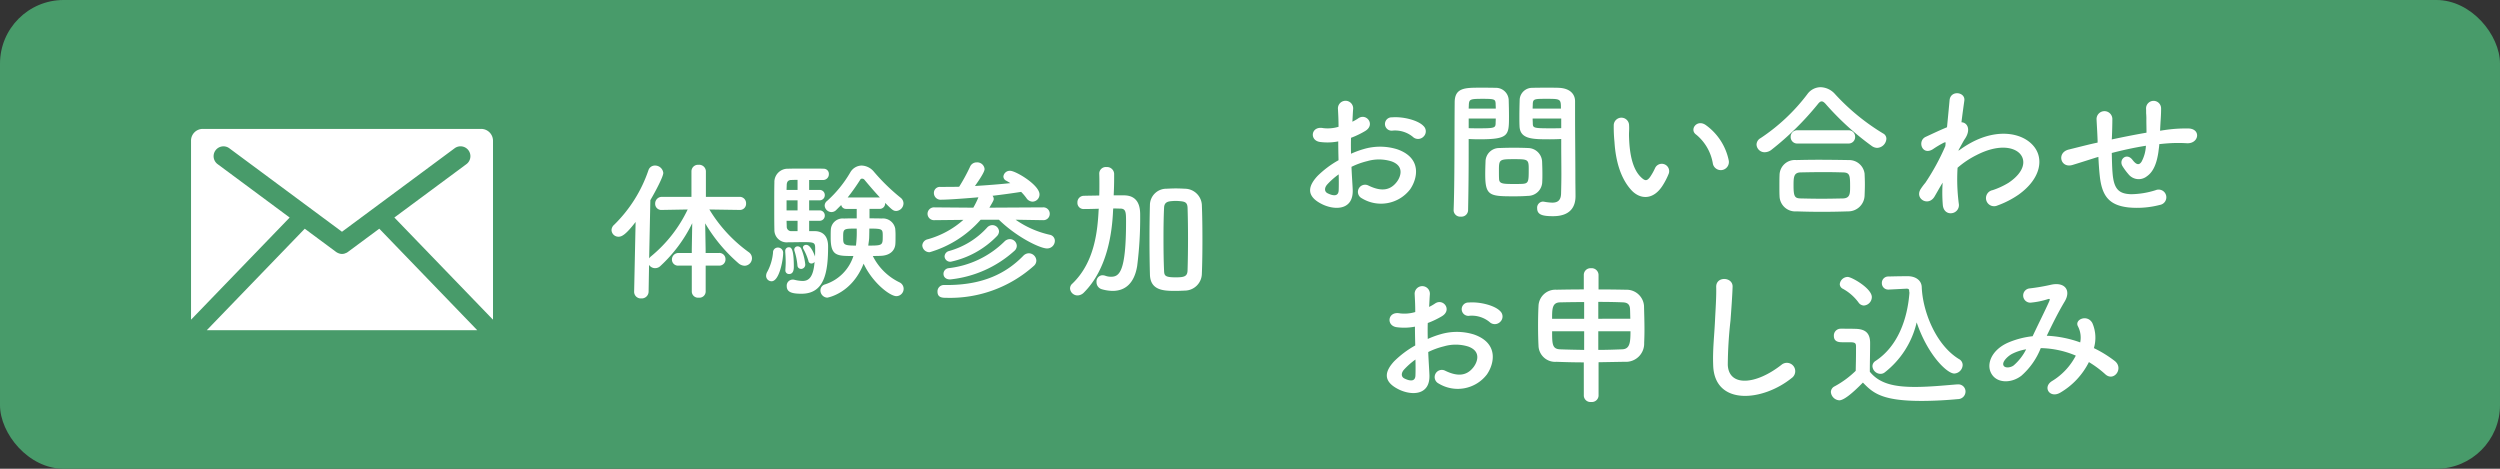
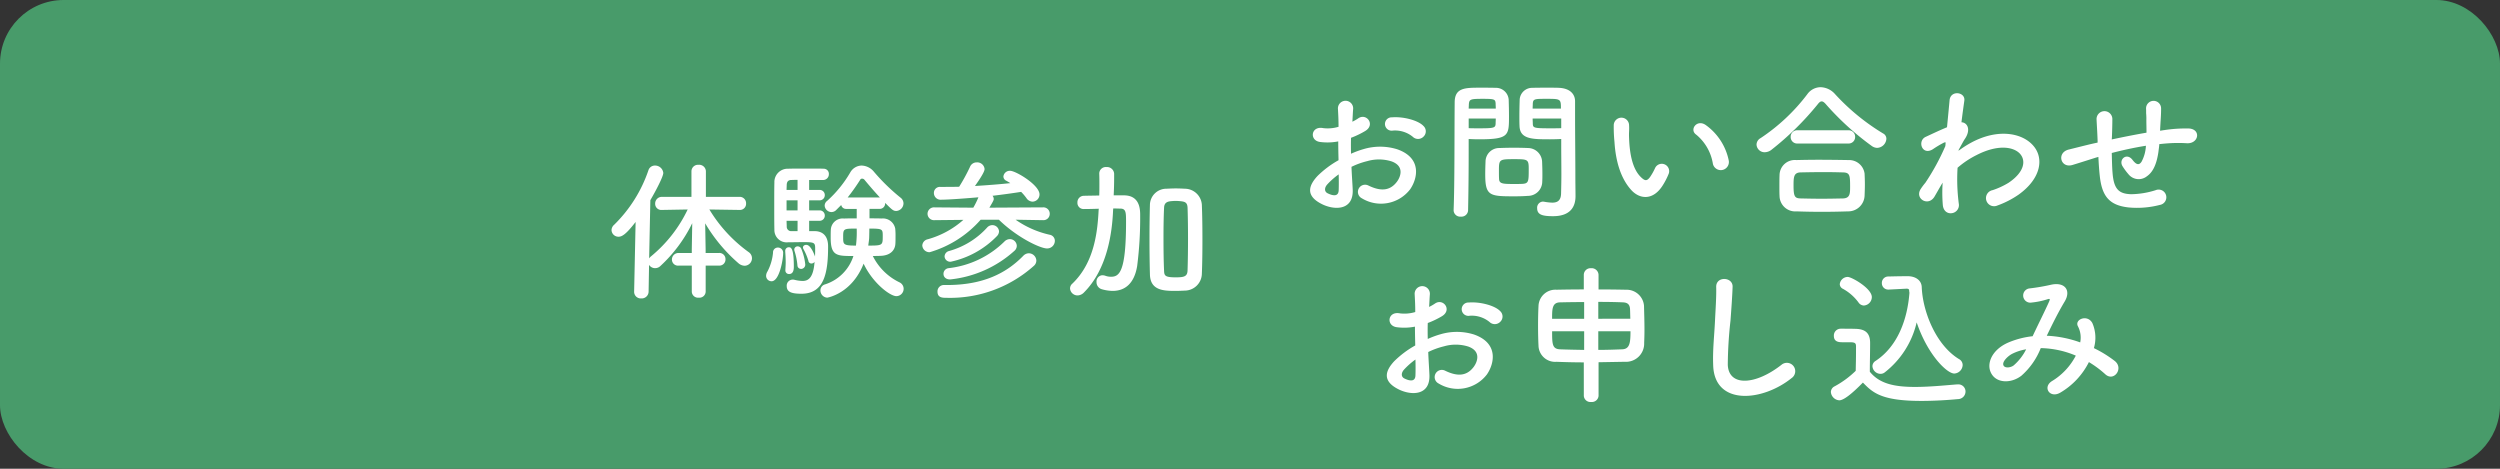
<svg xmlns="http://www.w3.org/2000/svg" width="432" height="81" viewBox="0 0 432 81">
  <rect x="0" y="0" width="432" height="81" fill="#333333" stroke="none" />
  <defs>
    <clipPath id="a">
-       <rect width="52.182" height="34.785" fill="none" />
-     </clipPath>
+       </clipPath>
  </defs>
  <g transform="translate(-262 -2191)">
    <rect width="432" height="81" rx="11" transform="translate(262 2191)" fill="#489b6a" />
    <path d="M-33.332-3.77a1.056,1.056,0,0,0,1.118-1.092,1.056,1.056,0,0,0-1.118-1.092h-2.314V-6.63l-.078-4.446A27.739,27.739,0,0,0-29.952-4.16a1.727,1.727,0,0,0,1.04.416,1.3,1.3,0,0,0,1.274-1.3,1.271,1.271,0,0,0-.546-1.04A25.033,25.033,0,0,1-35-13.468l5.2.078h.026a1.062,1.062,0,0,0,1.118-1.118A1.1,1.1,0,0,0-29.8-15.652h-5.8v-4.42a1.164,1.164,0,0,0-1.274-1.118,1.132,1.132,0,0,0-1.222,1.118v4.42h-5.07a1.153,1.153,0,0,0-1.2,1.17,1.058,1.058,0,0,0,1.17,1.092h.026l4.42-.078a23.57,23.57,0,0,1-6.318,8.086,1.484,1.484,0,0,0-.338.364l.208-10.062c.962-1.638,2.236-4.082,2.236-4.706a1.424,1.424,0,0,0-1.456-1.274,1.165,1.165,0,0,0-1.118.832,23.972,23.972,0,0,1-5.928,9.412,1.257,1.257,0,0,0-.442.91,1.189,1.189,0,0,0,1.222,1.144c.572,0,1.274-.39,2.938-2.548L-48,.7V.728A1.144,1.144,0,0,0-46.774,1.9,1.192,1.192,0,0,0-45.5.7l.078-4.6a1.224,1.224,0,0,0,1.04.572,1.3,1.3,0,0,0,.936-.39A24.844,24.844,0,0,0-37.96-11.1l-.078,4.5v.65H-40.3A1.126,1.126,0,0,0-41.47-4.81,1.048,1.048,0,0,0-40.3-3.77h2.262v4.5a1.081,1.081,0,0,0,1.2,1.04,1.081,1.081,0,0,0,1.2-1.04v-4.5Zm27.794-9.8a.938.938,0,0,0,.91-.988v-.052c1.17,1.17,1.4,1.4,1.924,1.4a1.336,1.336,0,0,0,1.248-1.326A1.256,1.256,0,0,0-1.95-15.5a34.015,34.015,0,0,1-4.6-4.472A2.871,2.871,0,0,0-8.684-21.06a2.311,2.311,0,0,0-1.976,1.2,20.294,20.294,0,0,1-4,4.914,1.034,1.034,0,0,0-.416.806,1.191,1.191,0,0,0,1.17,1.118,1.148,1.148,0,0,0,.832-.364l.858-.858a.843.843,0,0,0,.832.676h1.846v1.638c-.78,0-1.534,0-2.21.026a2.045,2.045,0,0,0-2.262,1.872c-.026.416-.026.936-.026,1.456,0,3.146,1.066,3.146,3.926,3.146A7.554,7.554,0,0,1-15.028-.52a1.058,1.058,0,0,0-.78,1.04,1.25,1.25,0,0,0,1.17,1.248c.052,0,4.264-.7,6.292-5.876,1.508,3.25,4.524,5.616,5.668,5.616A1.275,1.275,0,0,0-1.43.208,1.241,1.241,0,0,0-2.158-.884a9.97,9.97,0,0,1-4.6-4.55c.468,0,.962,0,1.378-.026,1.56-.052,2.444-.884,2.522-2.054.026-.364.026-.806.026-1.222a12,12,0,0,0-.052-1.43,2.164,2.164,0,0,0-2.366-1.742c-.624-.026-1.352-.026-2.08-.026v-1.638Zm-12.22,3.848v-1.794h1.742a.887.887,0,0,0,.962-.91.882.882,0,0,0-.962-.884h-1.742v-1.742h1.742a.887.887,0,0,0,.962-.91.882.882,0,0,0-.962-.884h-1.742v-1.716h2.418a.99.99,0,0,0,.988-1.014.88.88,0,0,0-.858-.936c-.52-.026-1.482-.026-2.5-.026-1.4,0-2.938,0-3.666.026A2.3,2.3,0,0,0-23.764-18.1c-.026.858-.026,2.392-.026,3.952s0,3.146.026,4.16A2.13,2.13,0,0,0-21.372-7.8c.806,0,1.794-.026,2.678-.026,1.846,0,1.976.1,1.976,1.118,0,.338,0,.832-.026,1.378-.052-.182-.7-2.028-1.508-2.028-.312,0-.572.182-.572.442a.593.593,0,0,0,.078.286A9.833,9.833,0,0,1-17.888-4.6a.521.521,0,0,0,.52.468.678.678,0,0,0,.546-.286c-.208,2.782-1.092,3.3-2.08,3.3a6.315,6.315,0,0,1-1.43-.208,1.166,1.166,0,0,0-.286-.026A1.039,1.039,0,0,0-21.632-.234c0,1.04.858,1.326,2.548,1.326,3.978,0,4.6-3.692,4.6-8.19,0-2.548-1.846-2.626-2.288-2.626Zm-1.4,6.526a.739.739,0,0,0,.728-.78,9.633,9.633,0,0,0-.676-2.678.674.674,0,0,0-.624-.442.566.566,0,0,0-.6.572,1.144,1.144,0,0,0,.052.26,11.124,11.124,0,0,1,.494,2.444A.627.627,0,0,0-19.162-3.2Zm-2.08.884c.806,0,.832-.884.832-1.274,0-3.328-.52-3.354-.884-3.354a.611.611,0,0,0-.6.676v.1c.026.312.078,1.04.078,1.82,0,.416-.026.858-.052,1.248v.1A.615.615,0,0,0-21.242-2.314Zm-3.016,1.248c1.352,0,2-3.744,2-4.81a.9.9,0,0,0-.936-1.014A.828.828,0,0,0-24-6.006a8.636,8.636,0,0,1-.962,3.25,1.482,1.482,0,0,0-.234.728A.938.938,0,0,0-24.258-1.066ZM-11.1-15.548A34.961,34.961,0,0,0-8.944-18.59a.357.357,0,0,1,.338-.208.543.543,0,0,1,.416.208c.728.884,1.664,1.976,2.652,3.042Zm3.744,5.382c2.314,0,2.314.078,2.314,1.326,0,1.56-.026,1.612-2.5,1.612.052-.442.13-.884.156-1.3C-7.384-8.684-7.358-9.36-7.358-10.166Zm-2.184,0a18.566,18.566,0,0,1-.13,2.938c-2.21,0-2.21-.208-2.21-1.456C-11.882-10.166-11.83-10.166-9.542-10.166ZM-19.76-16.848h-1.9c0-.338.026-.65.026-.884.026-.624.338-.806.728-.832.234,0,.65-.026,1.144-.026Zm0,3.536h-1.9v-1.742h1.9Zm0,3.588h-1.066a.764.764,0,0,1-.806-.806c0-.286-.026-.624-.026-.988h1.9Zm42.406-1.9a1.086,1.086,0,0,0,1.17-1.092,1.1,1.1,0,0,0-1.2-1.118l-9.23.052c.7-1.17.754-1.326.754-1.508a.894.894,0,0,0-.208-.546c1.768-.208,3.458-.442,4.94-.676a8.946,8.946,0,0,1,.91,1.066,1.311,1.311,0,0,0,1.066.624,1.239,1.239,0,0,0,1.2-1.248c0-1.638-4.108-4.082-5.07-4.082a1.107,1.107,0,0,0-1.17.988.83.83,0,0,0,.494.728c.234.13.468.26.7.416-1.95.208-4.03.364-6.11.494,1.612-2.262,1.664-2.756,1.664-2.938a1.275,1.275,0,0,0-1.352-1.144,1.235,1.235,0,0,0-1.17.78,31.5,31.5,0,0,1-1.872,3.432c-1.118.026-2.184.026-3.25.026H4.888A1.029,1.029,0,0,0,3.8-16.3,1.157,1.157,0,0,0,5.07-15.158c1.378,0,4.94-.286,6.422-.416a14.361,14.361,0,0,1-.884,1.794l-6.682-.052A1.118,1.118,0,0,0,2.7-12.74a1.114,1.114,0,0,0,1.2,1.118h.026l4.966-.052A15.5,15.5,0,0,1,2.73-8.32a1.172,1.172,0,0,0-.936,1.066,1.241,1.241,0,0,0,1.274,1.17A18.712,18.712,0,0,0,11.882-11.7h3.146c3.146,3.068,7.15,4.966,8.32,4.966a1.331,1.331,0,0,0,1.352-1.3A1.063,1.063,0,0,0,23.816-9.1a16.575,16.575,0,0,1-5.9-2.6l4.706.078ZM14.664-8.84a1.231,1.231,0,0,0,.39-.832,1.151,1.151,0,0,0-1.17-1.092,1.216,1.216,0,0,0-.91.442,13.9,13.9,0,0,1-6.552,4.03,1,1,0,0,0-.78.936.975.975,0,0,0,1.092.91A15.692,15.692,0,0,0,14.664-8.84Zm3.042,2.522a1.172,1.172,0,0,0,.416-.858,1.2,1.2,0,0,0-1.2-1.17,1.332,1.332,0,0,0-.936.416,16.364,16.364,0,0,1-9.62,4.6.983.983,0,0,0-.91.988c0,.494.364.962,1.144.962A19.554,19.554,0,0,0,17.706-6.318ZM5.564-.416A1.1,1.1,0,0,0,4.42.728c0,1.066.884,1.066,1.534,1.066A21.725,21.725,0,0,0,21.06-3.718a1.216,1.216,0,0,0,.442-.91A1.316,1.316,0,0,0,20.2-5.9a1.361,1.361,0,0,0-.962.442C16.3-2.444,12.3-.416,6.058-.416H5.59ZM50.1-2.288c.078-1.9.1-3.978.1-6.058s-.026-4.134-.1-5.954a2.966,2.966,0,0,0-2.912-2.756c-.546-.026-1.066-.052-1.586-.052s-1.04.026-1.612.052a2.841,2.841,0,0,0-2.86,2.7c-.052,1.9-.078,3.978-.078,6.058s.026,4.16.078,6.084C41.21.546,43.524.6,45.578.6c.52,0,1.04-.026,1.586-.052A2.968,2.968,0,0,0,50.1-2.288ZM34.788-13.65c.39,0,.78.026,1.2.026.988,0,1.014.624,1.014,2.262,0,8.71-1.17,9.516-2.6,9.516a2.788,2.788,0,0,1-1.014-.182,1.748,1.748,0,0,0-.468-.078A1.07,1.07,0,0,0,31.9-.936a1.261,1.261,0,0,0,.91,1.248A7.129,7.129,0,0,0,34.684.6c2.158,0,3.744-1.3,4.238-4.29a65.133,65.133,0,0,0,.52-8.736c0-.962,0-3.432-2.73-3.484H34.866c.052-1.04.078-2.08.078-3.068v-.676A1.228,1.228,0,0,0,33.618-20.8a1.136,1.136,0,0,0-1.248,1.092v.052c.026.572.026,1.2.026,1.846,0,.624,0,1.274-.026,1.924-.884.026-1.742.026-2.652.052a1.117,1.117,0,0,0-1.118,1.17,1.056,1.056,0,0,0,1.092,1.118h.026c.858,0,1.716-.026,2.574-.052l-.026.208c-.182,3.432-.624,9-4.55,12.74a1.087,1.087,0,0,0-.39.832,1.294,1.294,0,0,0,1.326,1.2A1.567,1.567,0,0,0,29.692.91c4.134-4.108,4.914-10.5,5.07-14.248ZM47.632-2.964C47.606-1.9,47.06-1.742,45.6-1.742c-1.82,0-2-.26-2.028-1.144-.078-1.664-.1-3.692-.1-5.72,0-1.846.026-3.666.1-5.148.026-.806.442-1.066,1.144-1.144.286-.026.572-.052.858-.052s.572.026.858.052c.728.078,1.17.208,1.2,1.144.052,1.508.078,3.406.078,5.33S47.684-4.576,47.632-2.964Z" transform="translate(419.579 2240.667)" fill="#fff" />
    <path d="M-55.51-12.064a1.263,1.263,0,0,0-.026-1.846c-.936-.988-3.536-1.638-5.408-1.482a1.155,1.155,0,1,0,.13,2.288,4.857,4.857,0,0,1,3.432,1.066A1.311,1.311,0,0,0-55.51-12.064ZM-67.964-6.838a13.213,13.213,0,0,1,2.73-.988,7.263,7.263,0,0,1,4.212.052c2.262.832,1.534,2.678.91,3.51-1.248,1.664-2.912,1.638-4.94.65A1.24,1.24,0,1,0-66.17-1.4a6.349,6.349,0,0,0,8.346-1.56C-56.5-4.888-55.8-8.4-60.086-9.88a9.977,9.977,0,0,0-5.772-.026,16.005,16.005,0,0,0-2.184.806c-.026-.988-.026-1.95,0-2.756a15.03,15.03,0,0,0,2.444-1.17c1.82-1.092.234-3.146-1.17-2.21a7.812,7.812,0,0,1-1.04.6c.052-.78.078-1.612.13-2.184A1.317,1.317,0,1,0-70.3-16.8c.052.988.1,1.82.1,3.042a6.491,6.491,0,0,1-2.626.234c-2.158-.442-2.47,2.158-.546,2.392a9.749,9.749,0,0,0,3.12-.1c0,1.04.026,2.158.052,3.25a16.747,16.747,0,0,0-3.666,2.756c-1.378,1.508-2.236,3.354.858,4.862,2.132,1.04,5.46,1.092,5.252-2.626C-67.808-4.108-67.912-5.46-67.964-6.838Zm-2.21,1.3c.026,1.066.026,2.028,0,2.73-.026,1.014-.78,1.092-1.9.546-.6-.286-.6-.962-.052-1.56A12.764,12.764,0,0,1-70.174-5.538Zm38.454-6.11v1.066c0,1.612.026,3.354.026,5.07,0,1.118-.026,2.236-.052,3.276C-31.772-.962-32.422-.65-33.28-.65a9.32,9.32,0,0,1-1.378-.156c-.078,0-.13-.026-.208-.026A1.048,1.048,0,0,0-35.88.312c0,1.144.936,1.378,2.756,1.378,2.964,0,3.874-1.612,3.874-3.458,0-.91-.026-2-.026-3.224,0-3.3-.052-7.332-.052-11.232v-1.95c0-1.17-.806-2.21-2.73-2.314-.442-.026-1.17-.026-1.924-.026-1.066,0-2.158,0-2.652.026A2.161,2.161,0,0,0-38.9-18.434c-.026.91-.052,1.9-.052,2.86,0,.6,0,1.17.026,1.69.078,2.288,2.236,2.288,5.3,2.288C-32.864-11.6-32.188-11.622-31.72-11.648ZM-35-4.29c.026-.442.026-.91.026-1.352,0-.728-.026-1.456-.052-2.132a2.465,2.465,0,0,0-2.418-2.314c-.546-.026-1.482-.052-2.444-.052-.936,0-1.9.026-2.522.052A2.358,2.358,0,0,0-44.8-7.748c-.026.7-.052,1.43-.052,2.184,0,3.77.754,3.822,5.07,3.822.858,0,1.69-.026,2.288-.078A2.472,2.472,0,0,0-35-4.29ZM-47.814.65c.078-3.666.1-7.2.1-9.984v-2.314c.468.026,1.118.052,1.794.052,5.148,0,5.174-.65,5.174-3.978,0-.962-.026-1.95-.052-2.86a2.209,2.209,0,0,0-2.314-2.054c-.494-.026-1.56-.026-2.548-.026-2.7,0-4.472,0-4.472,2.548-.052,5.642,0,13.858-.182,18.616V.7a1.132,1.132,0,0,0,1.248,1.066A1.14,1.14,0,0,0-47.814.65ZM-36.66-16.9c0-.312.026-.6.026-.858.052-.832.338-.832,2.418-.832,2.392,0,2.444.026,2.444,1.69Zm4.94,3.38c-.364.026-1.2.026-2.054.026-2.756,0-2.834-.1-2.86-.832,0-.26-.026-.546-.026-.858h4.94ZM-47.71-16.9c0-.234.026-.468.026-.676.052-.936.234-1.014,2.366-1.014,2.08,0,2.21.078,2.262.806,0,.26.026.572.026.884Zm4.68,1.716c0,.312-.026.6-.026.858-.026.728-.208.832-2.73.832-.78,0-1.56,0-1.924-.026v-1.664ZM-38.376-3.9c-.338.026-.936.026-1.534.026-1.846,0-2.5-.026-2.548-.832-.026-.416-.026-.962-.026-1.482,0-1.9.052-1.976,2.548-1.976,2.444,0,2.6.026,2.6,1.664C-37.336-4.368-37.336-3.978-38.376-3.9ZM-2.782-7.982a9.974,9.974,0,0,0-3.9-6.032c-1.56-1.17-2.964.754-1.716,1.612A8.2,8.2,0,0,1-5.512-7.358,1.4,1.4,0,1,0-2.782-7.982Zm-11.362,4.29a11.9,11.9,0,0,0,1.014-2A1.277,1.277,0,0,0-15.5-6.63,10.225,10.225,0,0,1-16.354-5.1c-.572.78-.91.7-1.586.052-1.456-1.4-1.95-3.978-2.054-6.708-.052-1.2.052-1.248,0-2.262a1.326,1.326,0,1,0-2.652.026,25.9,25.9,0,0,0,.13,2.886c.208,3.276,1.066,6.292,2.938,8.32C-18.122-1.222-15.808-.988-14.144-3.692Zm38.61-7.982a1.024,1.024,0,0,0-.572-.936A37.625,37.625,0,0,1,15.6-19.4a3.449,3.449,0,0,0-2.5-1.2A2.853,2.853,0,0,0,10.79-19.37,32.893,32.893,0,0,1,2.73-11.8a1.3,1.3,0,0,0-.7,1.118A1.391,1.391,0,0,0,3.458-9.36,1.941,1.941,0,0,0,4.628-9.8a50.184,50.184,0,0,0,7.956-7.826c.26-.338.468-.52.7-.52s.468.182.754.52A48.025,48.025,0,0,0,22-10.4a1.681,1.681,0,0,0,.858.286A1.666,1.666,0,0,0,24.466-11.674Zm-6.6.806a1.118,1.118,0,0,0,1.2-1.144,1.118,1.118,0,0,0-1.2-1.144H9.126a1.118,1.118,0,0,0-1.2,1.144,1.118,1.118,0,0,0,1.2,1.144ZM20.7-1.82c.026-.65.052-1.326.052-1.976,0-.676-.026-1.326-.052-1.872a2.692,2.692,0,0,0-2.756-2.34c-1.664-.026-3.51-.052-5.226-.052-1.4,0-2.73.026-3.822.052A2.642,2.642,0,0,0,6.006-5.434c-.026.6-.026,1.352-.026,2.08,0,.546,0,1.092.026,1.56A2.708,2.708,0,0,0,8.944.858q2.184.078,4.368.078c1.482,0,2.99-.026,4.5-.078A2.826,2.826,0,0,0,20.7-1.82ZM17-1.378c-1.2.026-2.47.052-3.744.052-1.248,0-2.47-.026-3.588-.052C8.658-1.4,8.424-1.664,8.424-3.588c0-1.456.026-2.262,1.222-2.288C10.868-5.9,12.3-5.928,13.7-5.928c1.17,0,2.288.026,3.25.052,1.2.026,1.248.494,1.248,2.444C18.2-2.262,18.2-1.43,17-1.378ZM34.19-4.108A26.209,26.209,0,0,0,34.216-.26c.1,1.118.858,1.534,1.56,1.43a1.4,1.4,0,0,0,1.2-1.664,32.83,32.83,0,0,1-.208-6.188A15.586,15.586,0,0,1,40.04-8.866c3.588-1.846,6.292-1.482,7.462-.286,1.144,1.2.832,3.224-1.924,5.07a13.256,13.256,0,0,1-2.756,1.274,1.4,1.4,0,1,0,.832,2.652,15.927,15.927,0,0,0,3.692-1.9c3.926-2.834,4.368-6.344,2.47-8.476-1.872-2.132-6.006-2.99-10.634-.52a17.609,17.609,0,0,0-2.236,1.43v-.13c.52-.936.91-1.664,1.04-1.846,1.17-1.664.468-2.912-.546-2.938.182-1.508.364-2.782.494-3.718.234-1.534-2.392-1.9-2.548-.078-.1,1.118-.26,2.756-.442,4.654-1.326.546-2.73,1.222-3.692,1.664-1.482.7-.624,3.3,1.248,2.132A16.944,16.944,0,0,1,34.372-11a.429.429,0,0,1,.338-.052l-.052.624A39.271,39.271,0,0,1,31.2-4.082a10.549,10.549,0,0,0-.78,1.04c-1.144,1.716,1.326,3.172,2.392,1.3.468-.806.858-1.508,1.222-2.106ZM61.1-8.554c.052,1.092.13,2.288.234,3.224C61.7-1.794,62.946-.182,66.352.182A15.651,15.651,0,0,0,71.734-.26a1.333,1.333,0,1,0-.728-2.548,14.472,14.472,0,0,1-4.238.7c-2.184-.052-3.016-.936-3.224-3.744-.078-.91-.1-2.158-.13-3.38,1.716-.442,3.744-.91,5.9-1.248a6.432,6.432,0,0,1-.754,2.756c-.364.546-.806.676-1.56-.312-1.014-1.326-2.418-.078-1.742,1.066A10.437,10.437,0,0,0,66.274-5.59a2.264,2.264,0,0,0,3.2.39c1.222-.832,1.742-2.444,2-4.212.052-.442.13-.91.156-1.352.364-.026.7-.078,1.066-.1a24.705,24.705,0,0,1,3.666-.052c2.106.13,2.522-2.418.39-2.548a24.73,24.73,0,0,0-4.316.286c-.234.026-.442.078-.676.1.026-.52.052-1.04.078-1.482.052-.728.1-1.482.1-2.366a1.3,1.3,0,0,0-2.6-.026c.026.572,0,.806.026,1.014a9.583,9.583,0,0,1,.026,1.04c0,.65.026,1.378.026,2.158-2.132.364-4.29.806-6.006,1.17l.026-.338c.052-1.222.078-2.418.078-3.25a1.366,1.366,0,0,0-2.73.1c.052,1.118.13,2.184.182,3.692v.338l-.728.156c-1.144.26-3.068.754-4.238,1.04-2.158.52-1.456,3.276.6,2.678.78-.234,1.768-.546,4.056-1.274ZM-42.25,19.936a1.263,1.263,0,0,0-.026-1.846c-.936-.988-3.536-1.638-5.408-1.482a1.155,1.155,0,1,0,.13,2.288,4.857,4.857,0,0,1,3.432,1.066A1.311,1.311,0,0,0-42.25,19.936ZM-54.7,25.162a13.213,13.213,0,0,1,2.73-.988,7.263,7.263,0,0,1,4.212.052c2.262.832,1.534,2.678.91,3.51-1.248,1.664-2.912,1.638-4.94.65A1.24,1.24,0,1,0-52.91,30.6a6.349,6.349,0,0,0,8.346-1.56c1.326-1.924,2.028-5.434-2.262-6.916a9.977,9.977,0,0,0-5.772-.026,16.006,16.006,0,0,0-2.184.806c-.026-.988-.026-1.95,0-2.756a15.03,15.03,0,0,0,2.444-1.17c1.82-1.092.234-3.146-1.17-2.21a7.813,7.813,0,0,1-1.04.6c.052-.78.078-1.612.13-2.184a1.317,1.317,0,1,0-2.626.026c.052.988.1,1.82.1,3.042a6.491,6.491,0,0,1-2.626.234c-2.158-.442-2.47,2.158-.546,2.392a9.749,9.749,0,0,0,3.12-.1c0,1.04.026,2.158.052,3.25a16.747,16.747,0,0,0-3.666,2.756c-1.378,1.508-2.236,3.354.858,4.862,2.132,1.04,5.46,1.092,5.252-2.626C-54.548,27.892-54.652,26.54-54.7,25.162Zm-2.21,1.3c.026,1.066.026,2.028,0,2.73-.026,1.014-.78,1.092-1.9.546-.6-.286-.6-.962-.052-1.56A12.764,12.764,0,0,1-56.914,26.462Zm29.094,6.266a1.141,1.141,0,0,0,1.274,1.066,1.156,1.156,0,0,0,1.274-1.066v-5.8c1.534-.026,3.068-.052,4.5-.078a3.153,3.153,0,0,0,3.38-3.276c.026-.624.052-1.4.052-2.236,0-1.456-.052-3.042-.078-4.16A3.012,3.012,0,0,0-20.488,14.4c-1.4-.026-3.068-.052-4.784-.052V11.824a1.191,1.191,0,0,0-1.3-1.144,1.16,1.16,0,0,0-1.248,1.144v2.522c-1.69,0-3.354.026-4.732.052a2.916,2.916,0,0,0-3.094,2.808c-.052.962-.078,2.184-.078,3.406s.026,2.444.078,3.458a2.869,2.869,0,0,0,3.094,2.782c1.378.052,3.016.1,4.732.1Zm2.5-13.312V16.5c1.56,0,3.042.026,4.212.078.884.026,1.222.39,1.274,1.144.026.468.026,1.066.052,1.69Zm5.564,2.158c0,2-.13,3.068-1.43,3.12s-2.7.1-4.134.1V21.574Zm-8.008-2.158h-5.538c0-1.664,0-2.782,1.326-2.834,1.17-.026,2.652-.052,4.212-.052Zm0,5.382c-1.508-.026-2.912-.052-4.134-.1-1.378-.052-1.4-.884-1.4-3.12h5.538Zm35.932,4.81A1.445,1.445,0,1,0,6.37,27.346c-4.524,3.562-9.152,3.822-9.308.026a72.1,72.1,0,0,1,.468-7.644c.13-1.742.312-4.212.364-5.85.052-1.716-2.886-1.872-2.834.052.052,1.612-.13,4.16-.208,5.85-.13,2.756-.416,4.966-.312,7.7C-5.226,34.5,3.094,33.742,8.164,29.608Zm19.76-15.392h.052c.312,0,.416.156.416.26a2.562,2.562,0,0,0,.052.442c-.338,4.5-1.976,9.23-5.85,11.778a1.1,1.1,0,0,0-.546.91,1.415,1.415,0,0,0,1.378,1.326,1.154,1.154,0,0,0,.728-.234,15.341,15.341,0,0,0,5.538-8.658c1.924,5.668,5.252,8.84,6.5,8.84A1.53,1.53,0,0,0,37.648,27.4a1.17,1.17,0,0,0-.624-1.014c-4-2.418-6.292-8.242-6.448-12.454-.052-1.222-1.144-1.872-2.418-1.872-1.118,0-2.34.026-3.328.052a1.1,1.1,0,0,0-1.144,1.144A1.092,1.092,0,0,0,24.8,14.372h.078Zm-7.358,2.912a1.476,1.476,0,0,0,1.378-1.456c0-1.508-3.484-3.484-4.16-3.484a1.387,1.387,0,0,0-1.378,1.248.92.92,0,0,0,.546.806,8.306,8.306,0,0,1,2.678,2.34A1.167,1.167,0,0,0,20.566,17.128ZM20.41,30.44c1.69,1.742,3.2,3.172,10.088,3.172,2.34,0,4.706-.156,6.318-.312A1.318,1.318,0,0,0,38.142,32a1.237,1.237,0,0,0-1.274-1.248h-.13c-2.028.156-4.758.442-7.306.442-3.64,0-6.162-.572-7.826-2.626,0-1.664.052-3.458.052-4.966,0-1.664-.78-2.392-2.47-2.444-.858-.026-1.716-.026-2.652-.026a1.177,1.177,0,0,0-1.144,1.248c0,1.066.936,1.092,1.482,1.092h1.144c.936,0,1.2.078,1.2.7V25.24c0,.988-.026,2-.052,3.172a16.306,16.306,0,0,1-3.64,2.678,1.114,1.114,0,0,0-.65.988,1.56,1.56,0,0,0,1.456,1.43C17.03,33.508,18.382,32.52,20.41,30.44Zm31.772-8.086c.936-1.95,1.976-4.056,3.068-5.876,1.17-1.9.13-3.432-2.236-2.964a34.305,34.305,0,0,1-3.744.65,1.236,1.236,0,0,0,.078,2.47,13.678,13.678,0,0,0,3.068-.624c.39-.1.312.1.156.468-.728,1.638-1.924,4-2.834,5.954a14.777,14.777,0,0,0-4.264,1.118c-2.99,1.326-3.952,4.03-2.626,5.694,1.118,1.378,3.406,1.222,4.966,0a12.383,12.383,0,0,0,3.328-4.758,16.238,16.238,0,0,1,6.058,1.3,11.111,11.111,0,0,1-4.108,4.394c-1.69,1.04-.39,3.068,1.43,2a12.7,12.7,0,0,0,4.94-5.278A17.818,17.818,0,0,1,62.3,29.01c1.482,1.352,3.25-1.04,1.612-2.314a20.579,20.579,0,0,0-3.588-2.21,6.347,6.347,0,0,0-.26-4.316c-.858-1.612-3.2-.624-2.47.6a4.2,4.2,0,0,1,.364,2.73,19.443,19.443,0,0,0-5.642-1.144Zm-3.562,2.34a9.05,9.05,0,0,1-2.158,2.782c-.468.364-1.4.52-1.716.078-.442-.65.78-1.742,1.456-2.08A8.263,8.263,0,0,1,48.62,24.694Z" transform="translate(563.5 2226.667)" fill="#fff" />
    <g transform="translate(295.01 2213.274)">
      <g transform="translate(0 0)" clip-path="url(#a)">
-         <path d="M51.329,46.629,34.4,29.088l-5.424,4.018a1.719,1.719,0,0,1-.258.158.072.072,0,0,0-.044.015c-.1.043-.2.072-.288.114l-.057.015a1.843,1.843,0,0,1-.373.043,1.33,1.33,0,0,1-.346-.043.266.266,0,0,0-.071-.015,2.966,2.966,0,0,1-.3-.114l-.029-.015a1.8,1.8,0,0,1-.272-.158L21.52,29.092,4.592,46.629Z" transform="translate(-1.87 -11.844)" fill="#fff" />
-         <path d="M17.043,15.317,4.593,6.088A1.7,1.7,0,1,1,6.617,3.347L26.084,17.774,45.55,3.347a1.708,1.708,0,1,1,2.038,2.742L35.135,15.313,52.168,32.959a2.065,2.065,0,0,0,.013-.227V2.041A2.05,2.05,0,0,0,50.129,0H2.038A2.029,2.029,0,0,0,0,2.041V32.732a2.246,2.246,0,0,0,.012.228Z" transform="translate(0 0)" fill="#fff" />
-       </g>
+         </g>
    </g>
  </g>
</svg>